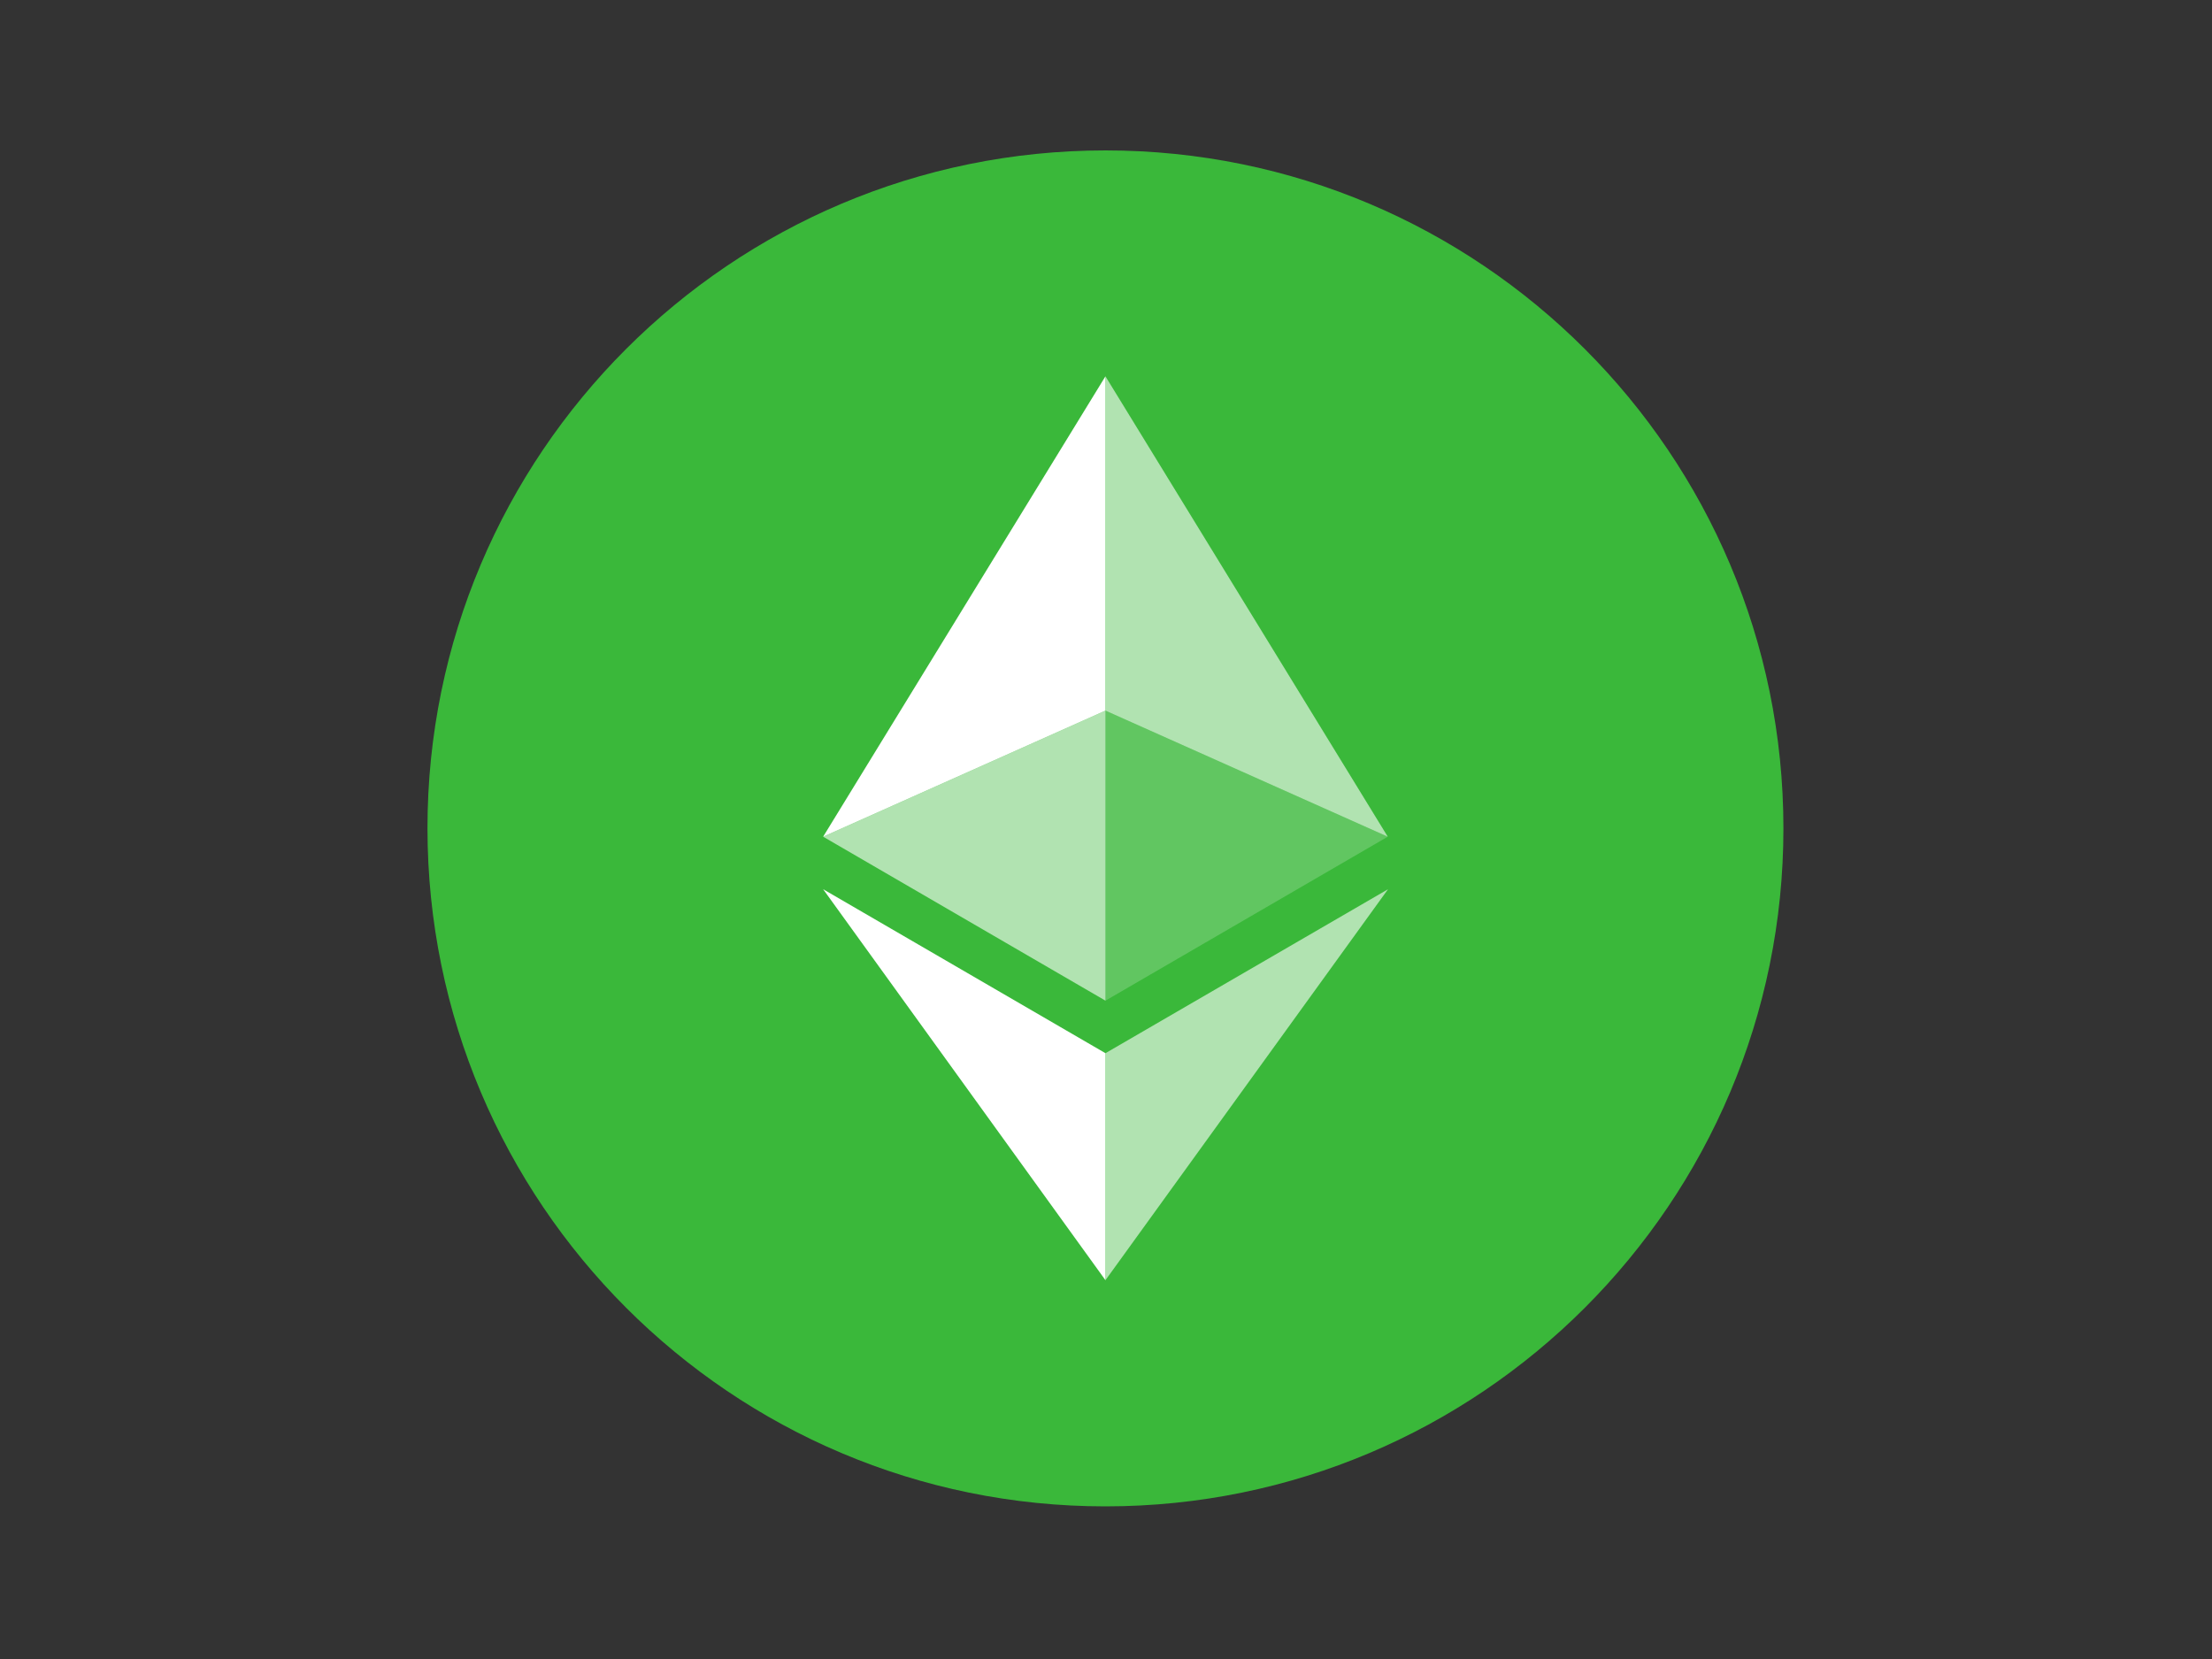
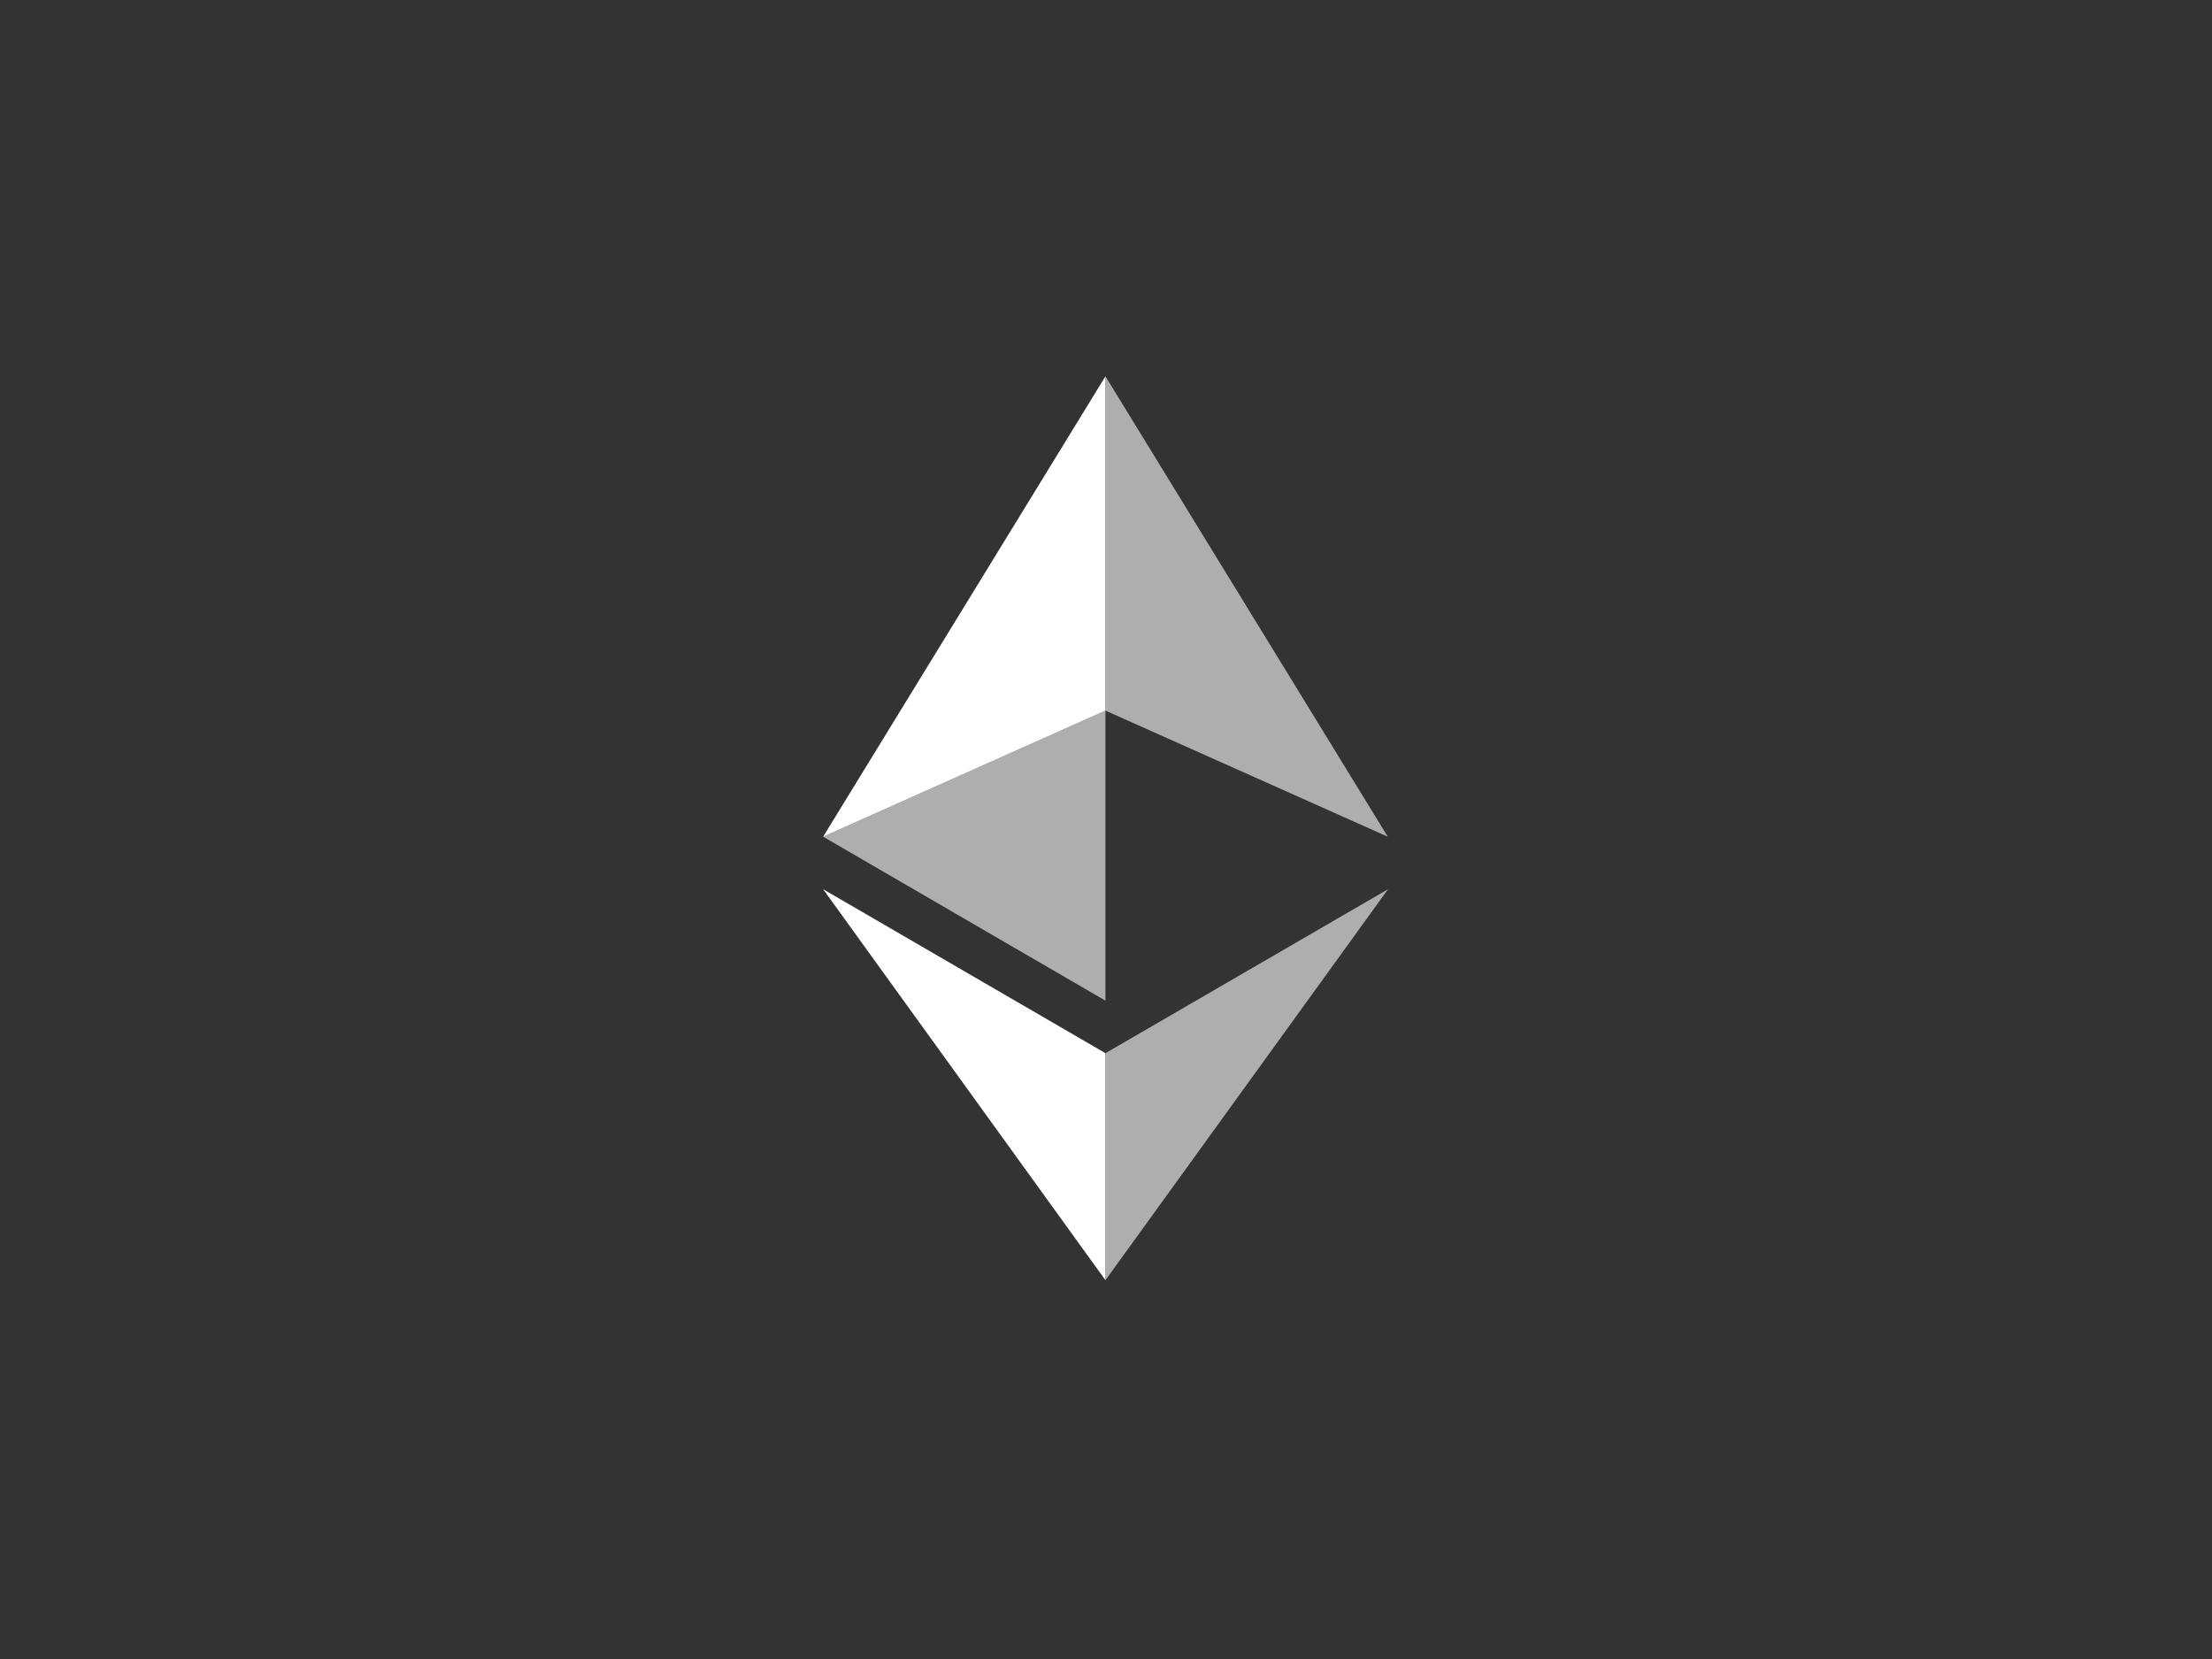
<svg xmlns="http://www.w3.org/2000/svg" version="1.0" id="katman_1" x="0px" y="0px" viewBox="0 0 800 600" style="enable-background:new 0 0 800 600;" xml:space="preserve">
  <rect x="0" y="0" width="800" height="600" fill="#333333" stroke="none" />
  <style type="text/css">
	.st0{fill:#3AB83A;}
	.st1{fill:#FFFFFF;fill-opacity:0.602;}
	.st2{fill:#FFFFFF;}
	.st3{fill:#FFFFFF;fill-opacity:0.2;}
</style>
-   <path class="st0" d="M399.8,544.8C535.2,544.8,645,435,645,299.6c0-135.4-109.8-245.2-245.2-245.2c-135.4,0-245.2,109.8-245.2,245.2  C154.7,435,264.4,544.8,399.8,544.8z" />
  <path class="st1" d="M399.8,136.1V257l102.1,45.6L399.8,136.1z" />
  <path class="st2" d="M399.8,136.1L297.7,302.6L399.8,257V136.1z" />
  <path class="st1" d="M399.8,380.9V463L502,321.6L399.8,380.9z" />
  <path class="st2" d="M399.8,463v-82.1l-102.1-59.3L399.8,463z" />
-   <path class="st3" d="M399.8,361.9l102.1-59.3L399.8,257V361.9z" />
  <path class="st1" d="M297.7,302.6l102.1,59.3V257L297.7,302.6z" />
</svg>